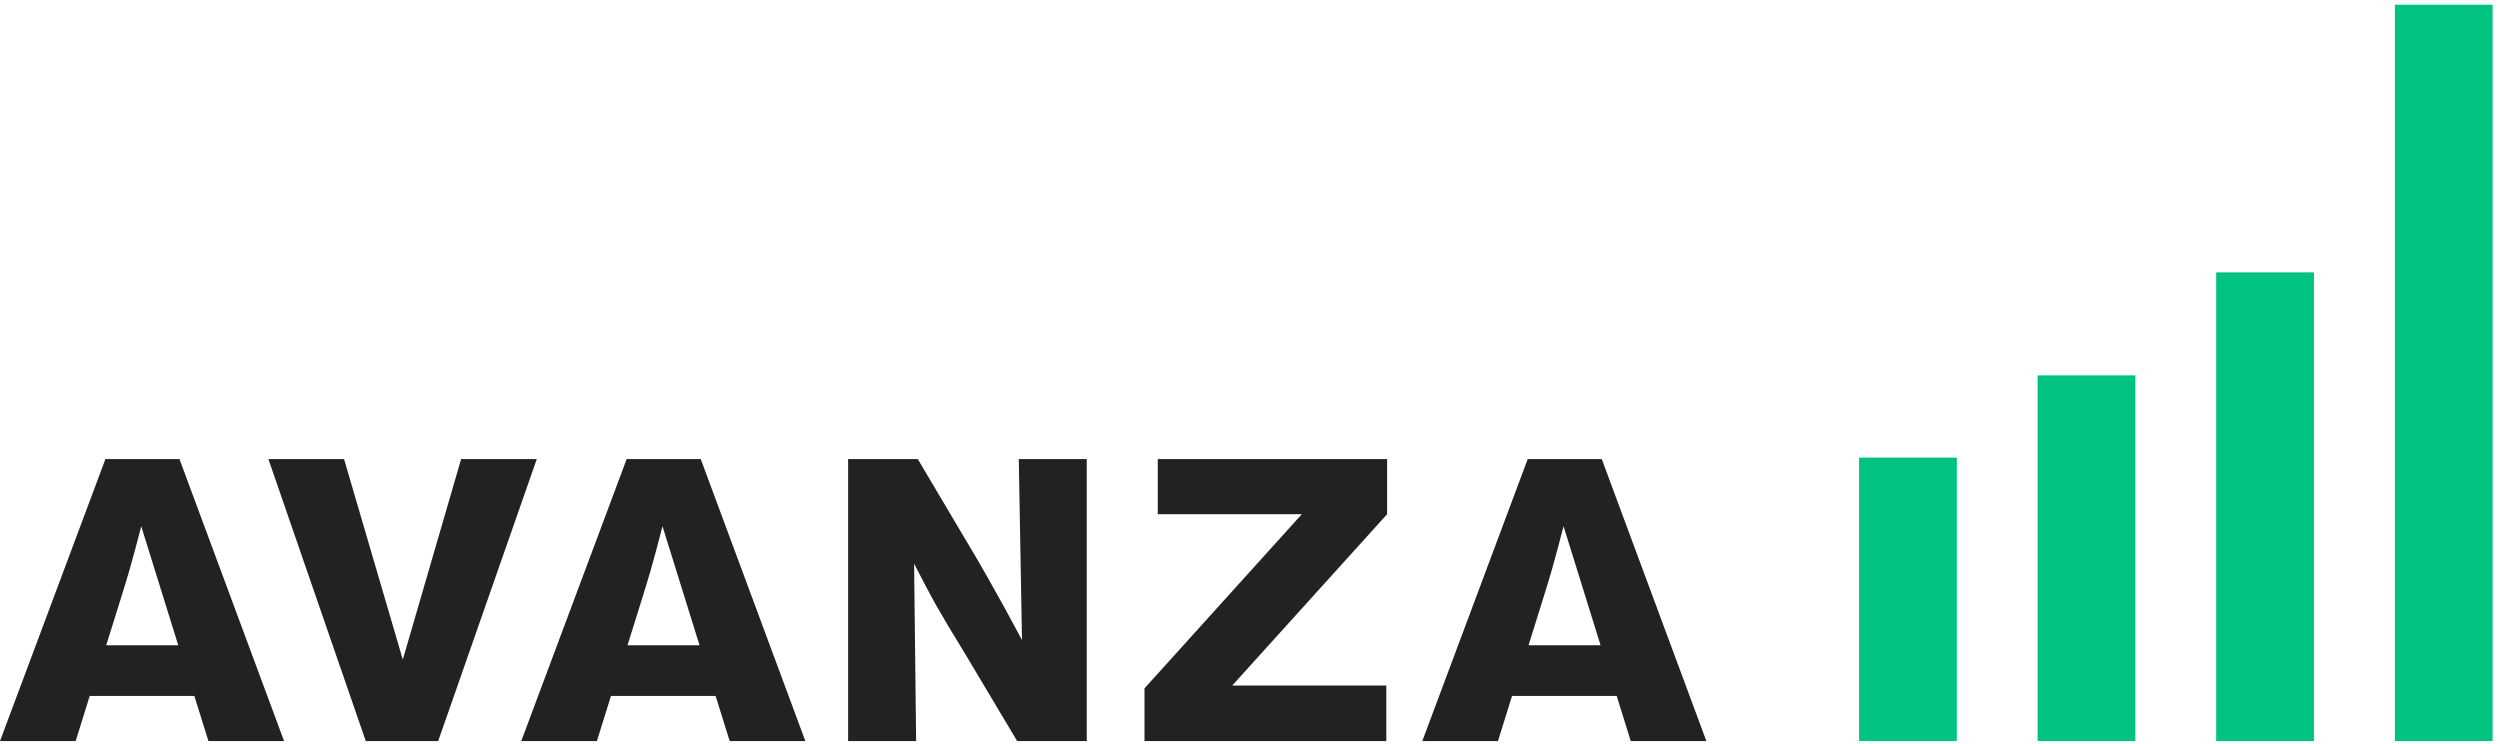
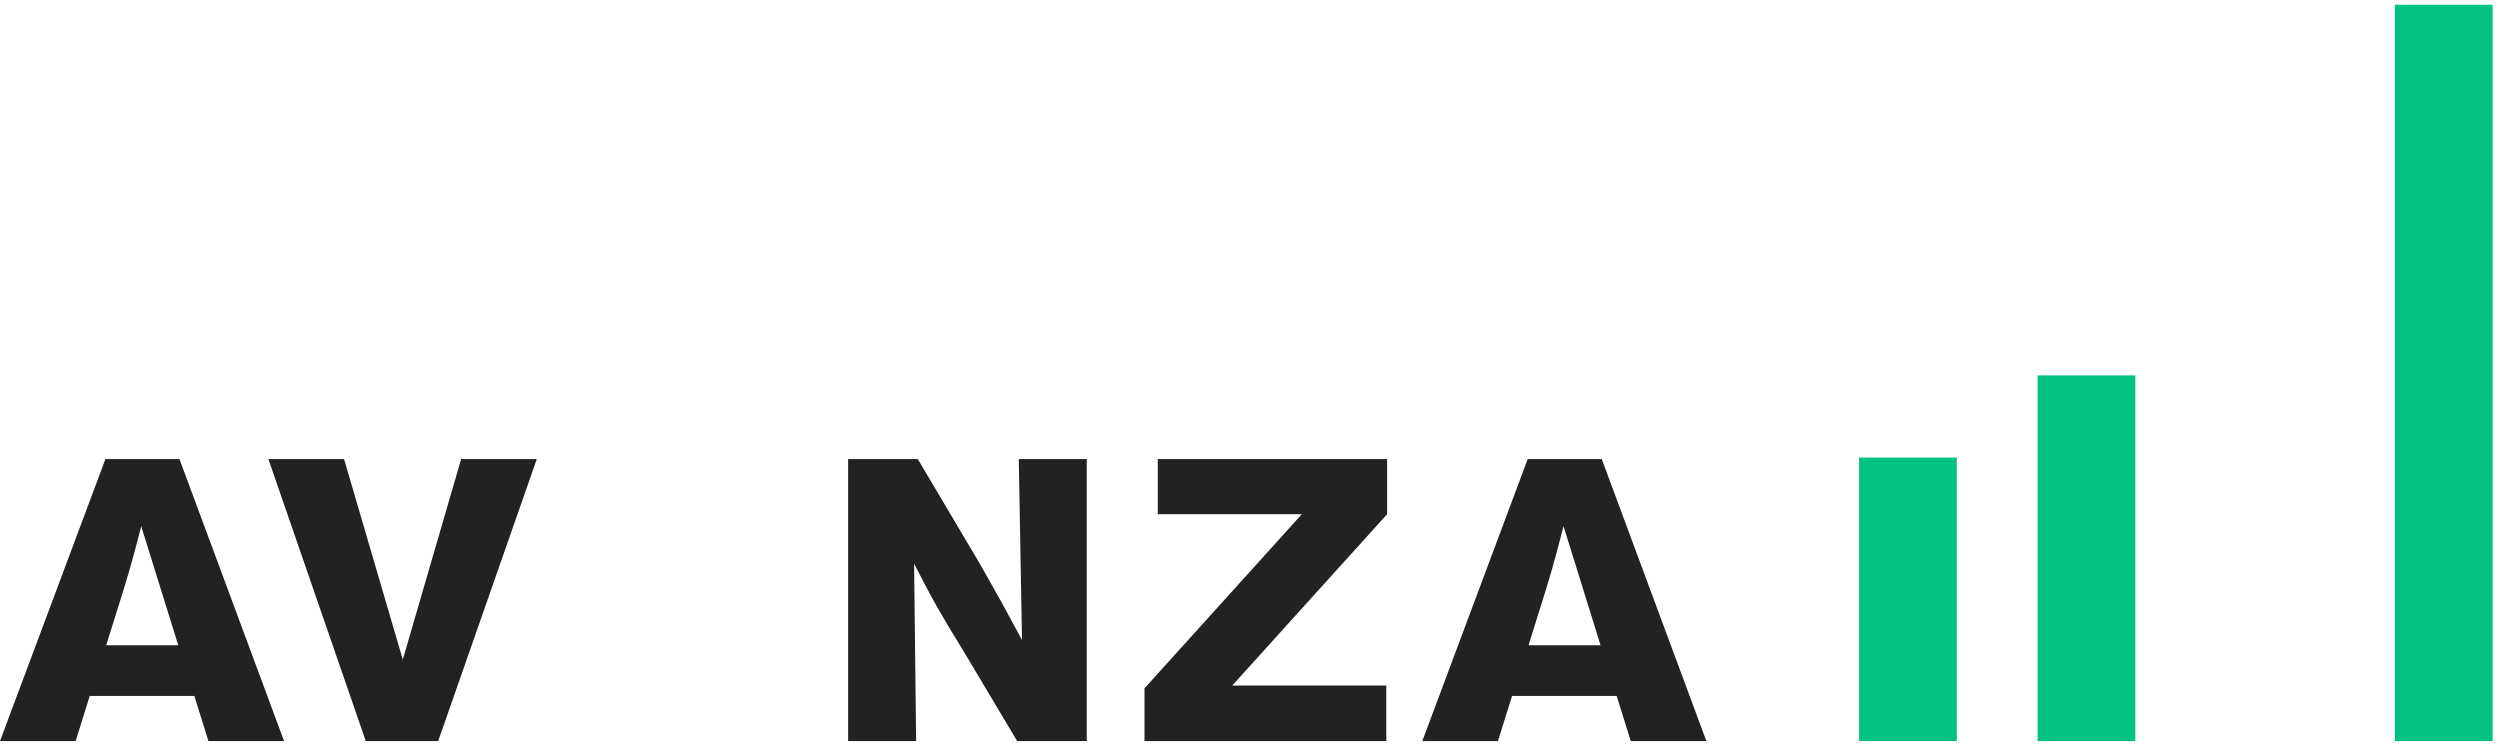
<svg xmlns="http://www.w3.org/2000/svg" width="84px" height="25px" viewBox="0 0 84 25">
  <g fill="none" fill-rule="evenodd">
    <g fill="#222">
      <path d="m4.746 17.68c-0.121 0.483-0.257 0.98-0.393 1.463-0.203 0.711-0.568 1.825-0.784 2.537h2.42l-1.244-3.999zm1.284-2.255l3.515 9.475h-2.542l-0.473-1.517h-3.515l-0.473 1.517h-2.542l3.542-9.475h2.488z" />
      <polyline points="15.494 15.425 18.036 15.425 14.723 24.9 12.29 24.9 9.018 15.425 11.56 15.425 13.534 22.162 15.494 15.425" />
-       <path d="m22.26 17.68c-0.121 0.483-0.257 0.98-0.392 1.463-0.203 0.711-0.568 1.825-0.784 2.537h2.42l-1.244-3.999zm1.285-2.255l3.515 9.475h-2.542l-0.474-1.517h-3.515l-0.473 1.517h-2.542l3.542-9.475h2.488z" />
      <path d="m28.499 15.425h2.339l2.068 3.489c0.757 1.329 0.987 1.758 1.433 2.59l-0.108-6.08h2.284v9.475h-2.339l-1.785-2.993c-0.865-1.409-1.027-1.705-1.677-2.966l0.068 5.959h-2.285v-9.475" />
      <polyline points="38.901 15.425 46.607 15.425 46.607 17.277 41.402 23.035 46.58 23.035 46.58 24.9 38.455 24.9 38.455 23.128 43.741 17.277 38.901 17.277 38.901 15.425" />
      <path d="m52.535 17.68c-0.122 0.483-0.257 0.98-0.392 1.463-0.203 0.711-0.568 1.825-0.784 2.537h2.42l-1.244-3.999zm1.284-2.255l3.515 9.475h-2.541l-0.473-1.517h-3.515l-0.474 1.517h-2.542l3.542-9.475h2.488z" />
    </g>
    <g fill="#00C281">
      <polygon points="62.466 15.376 65.748 15.376 65.748 24.9 62.466 24.9" />
      <polygon points="68.464 12.613 71.747 12.613 71.747 24.9 68.464 24.9" />
-       <polygon points="74.464 9.152 77.748 9.152 77.748 24.9 74.464 24.9" />
      <polygon points="80.469 0.159 83.752 0.159 83.752 24.9 80.469 24.9" />
    </g>
  </g>
</svg>